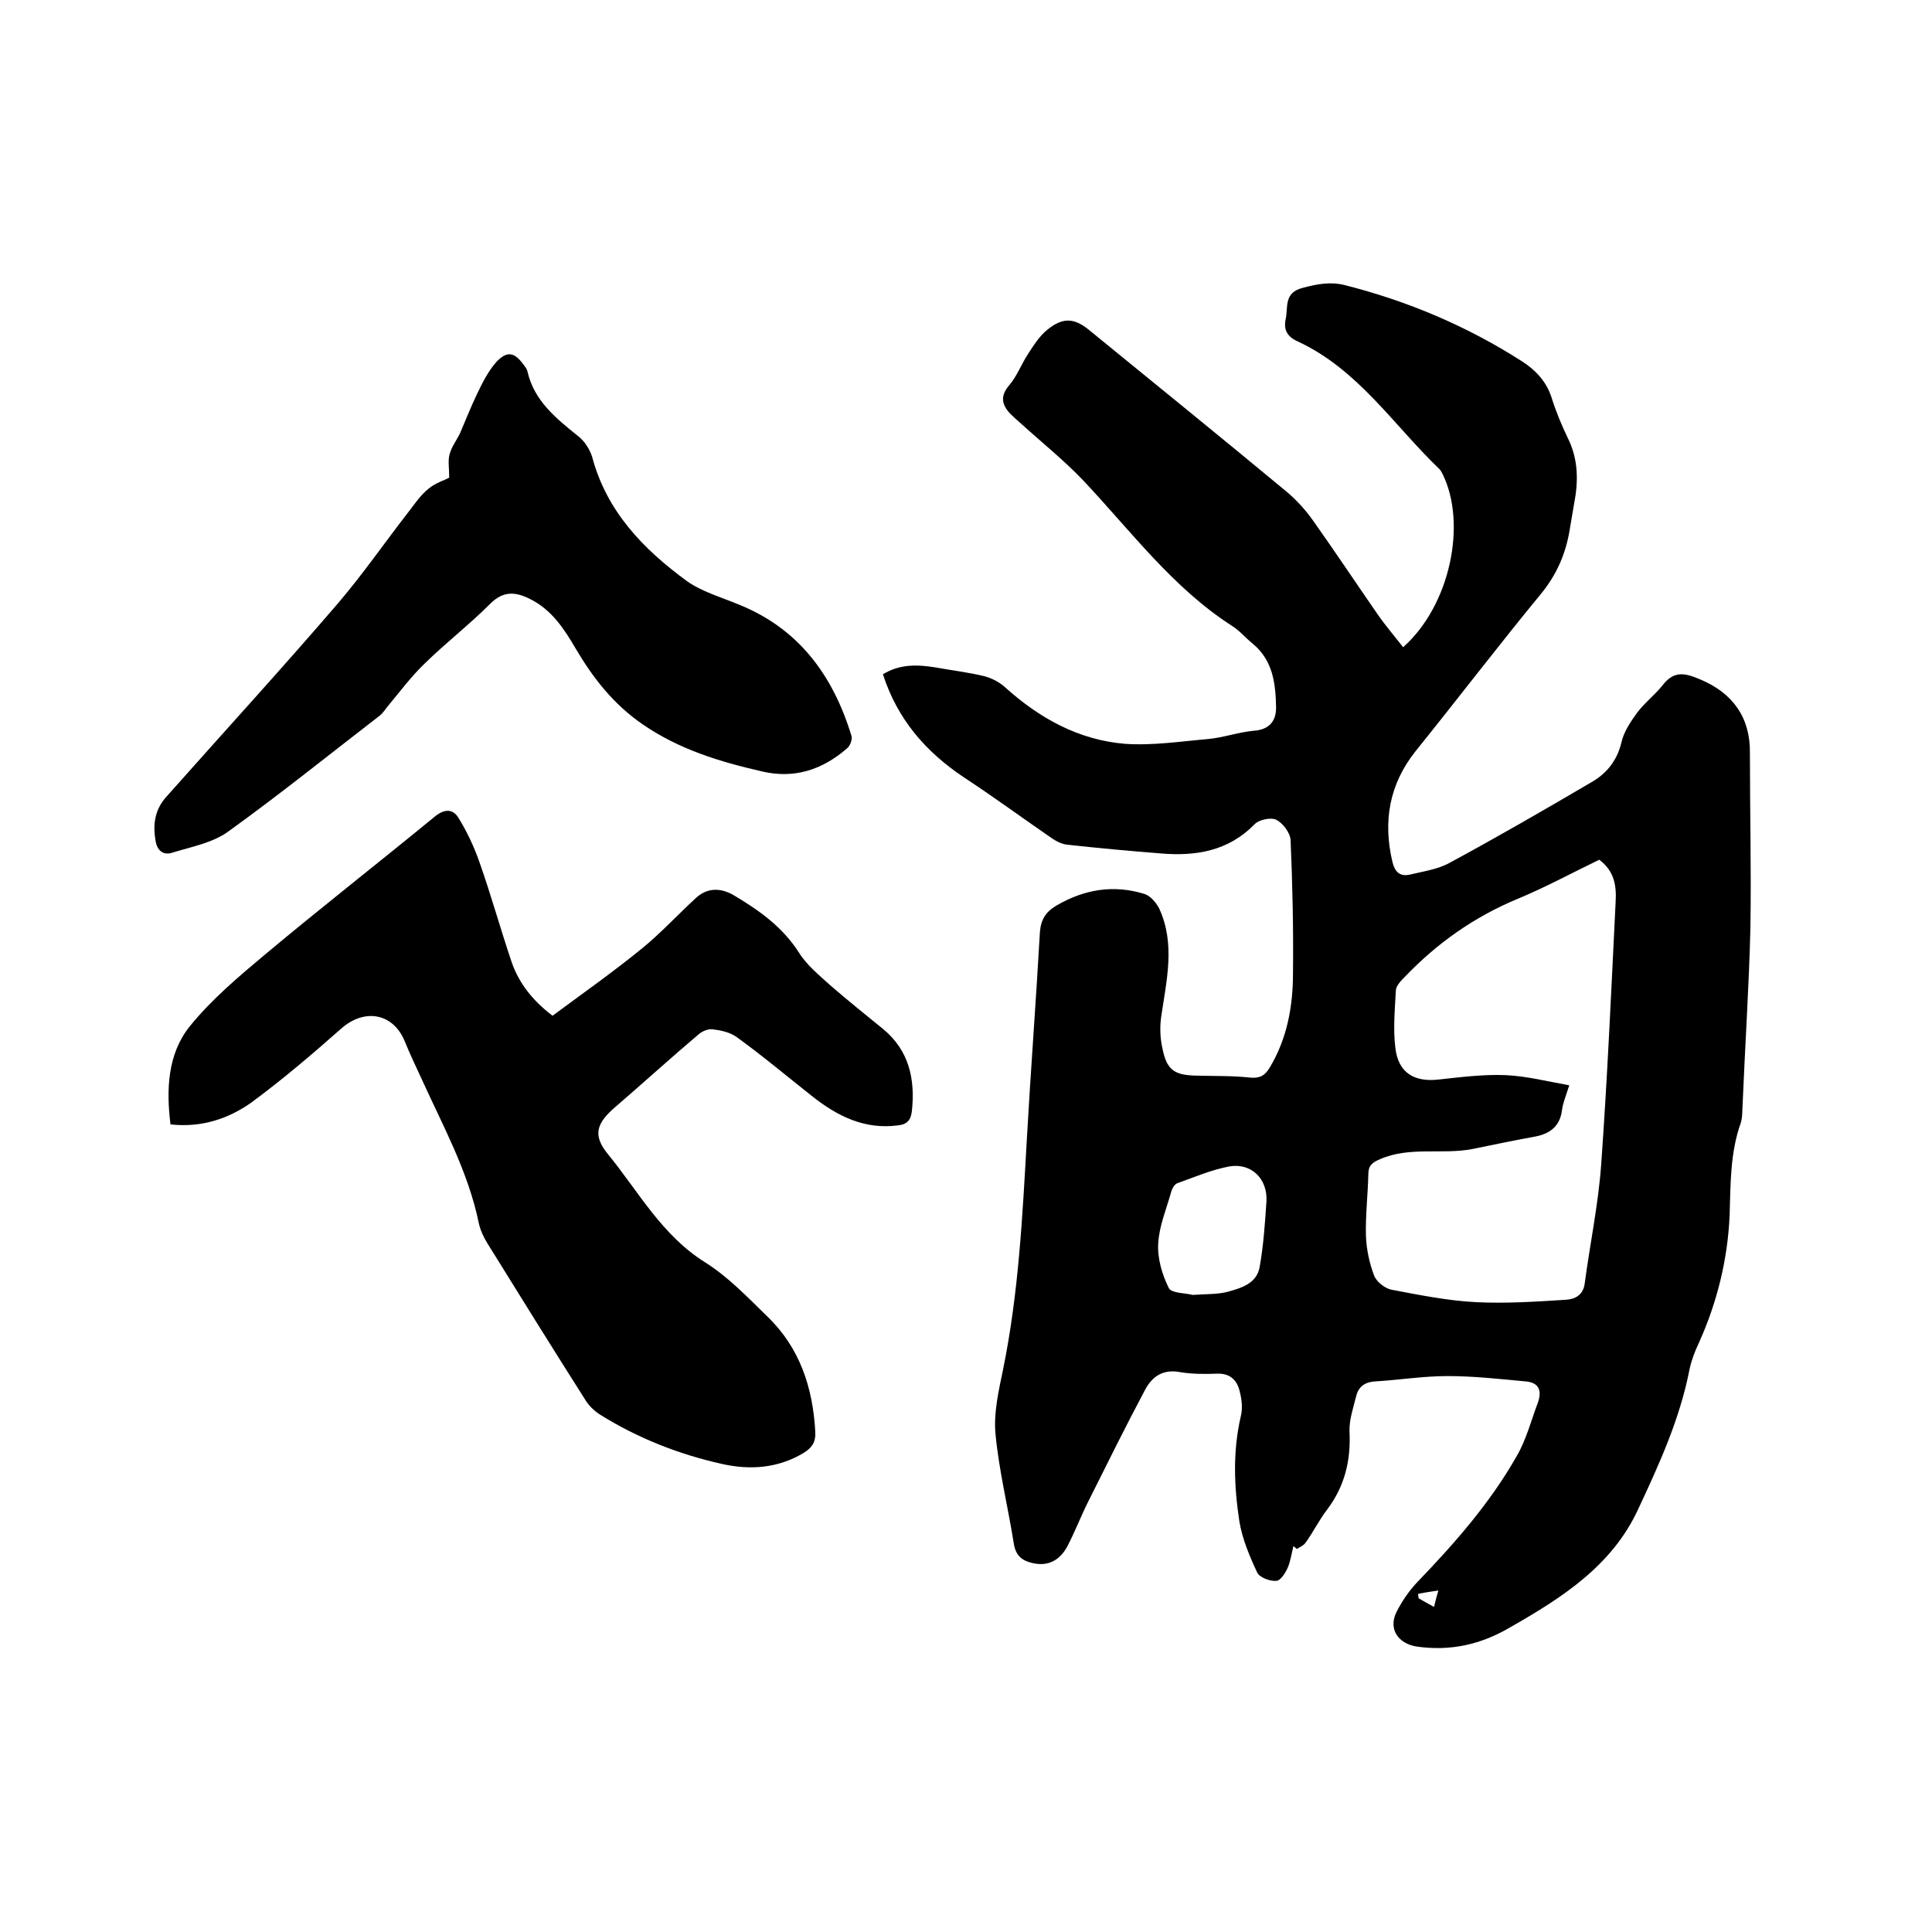
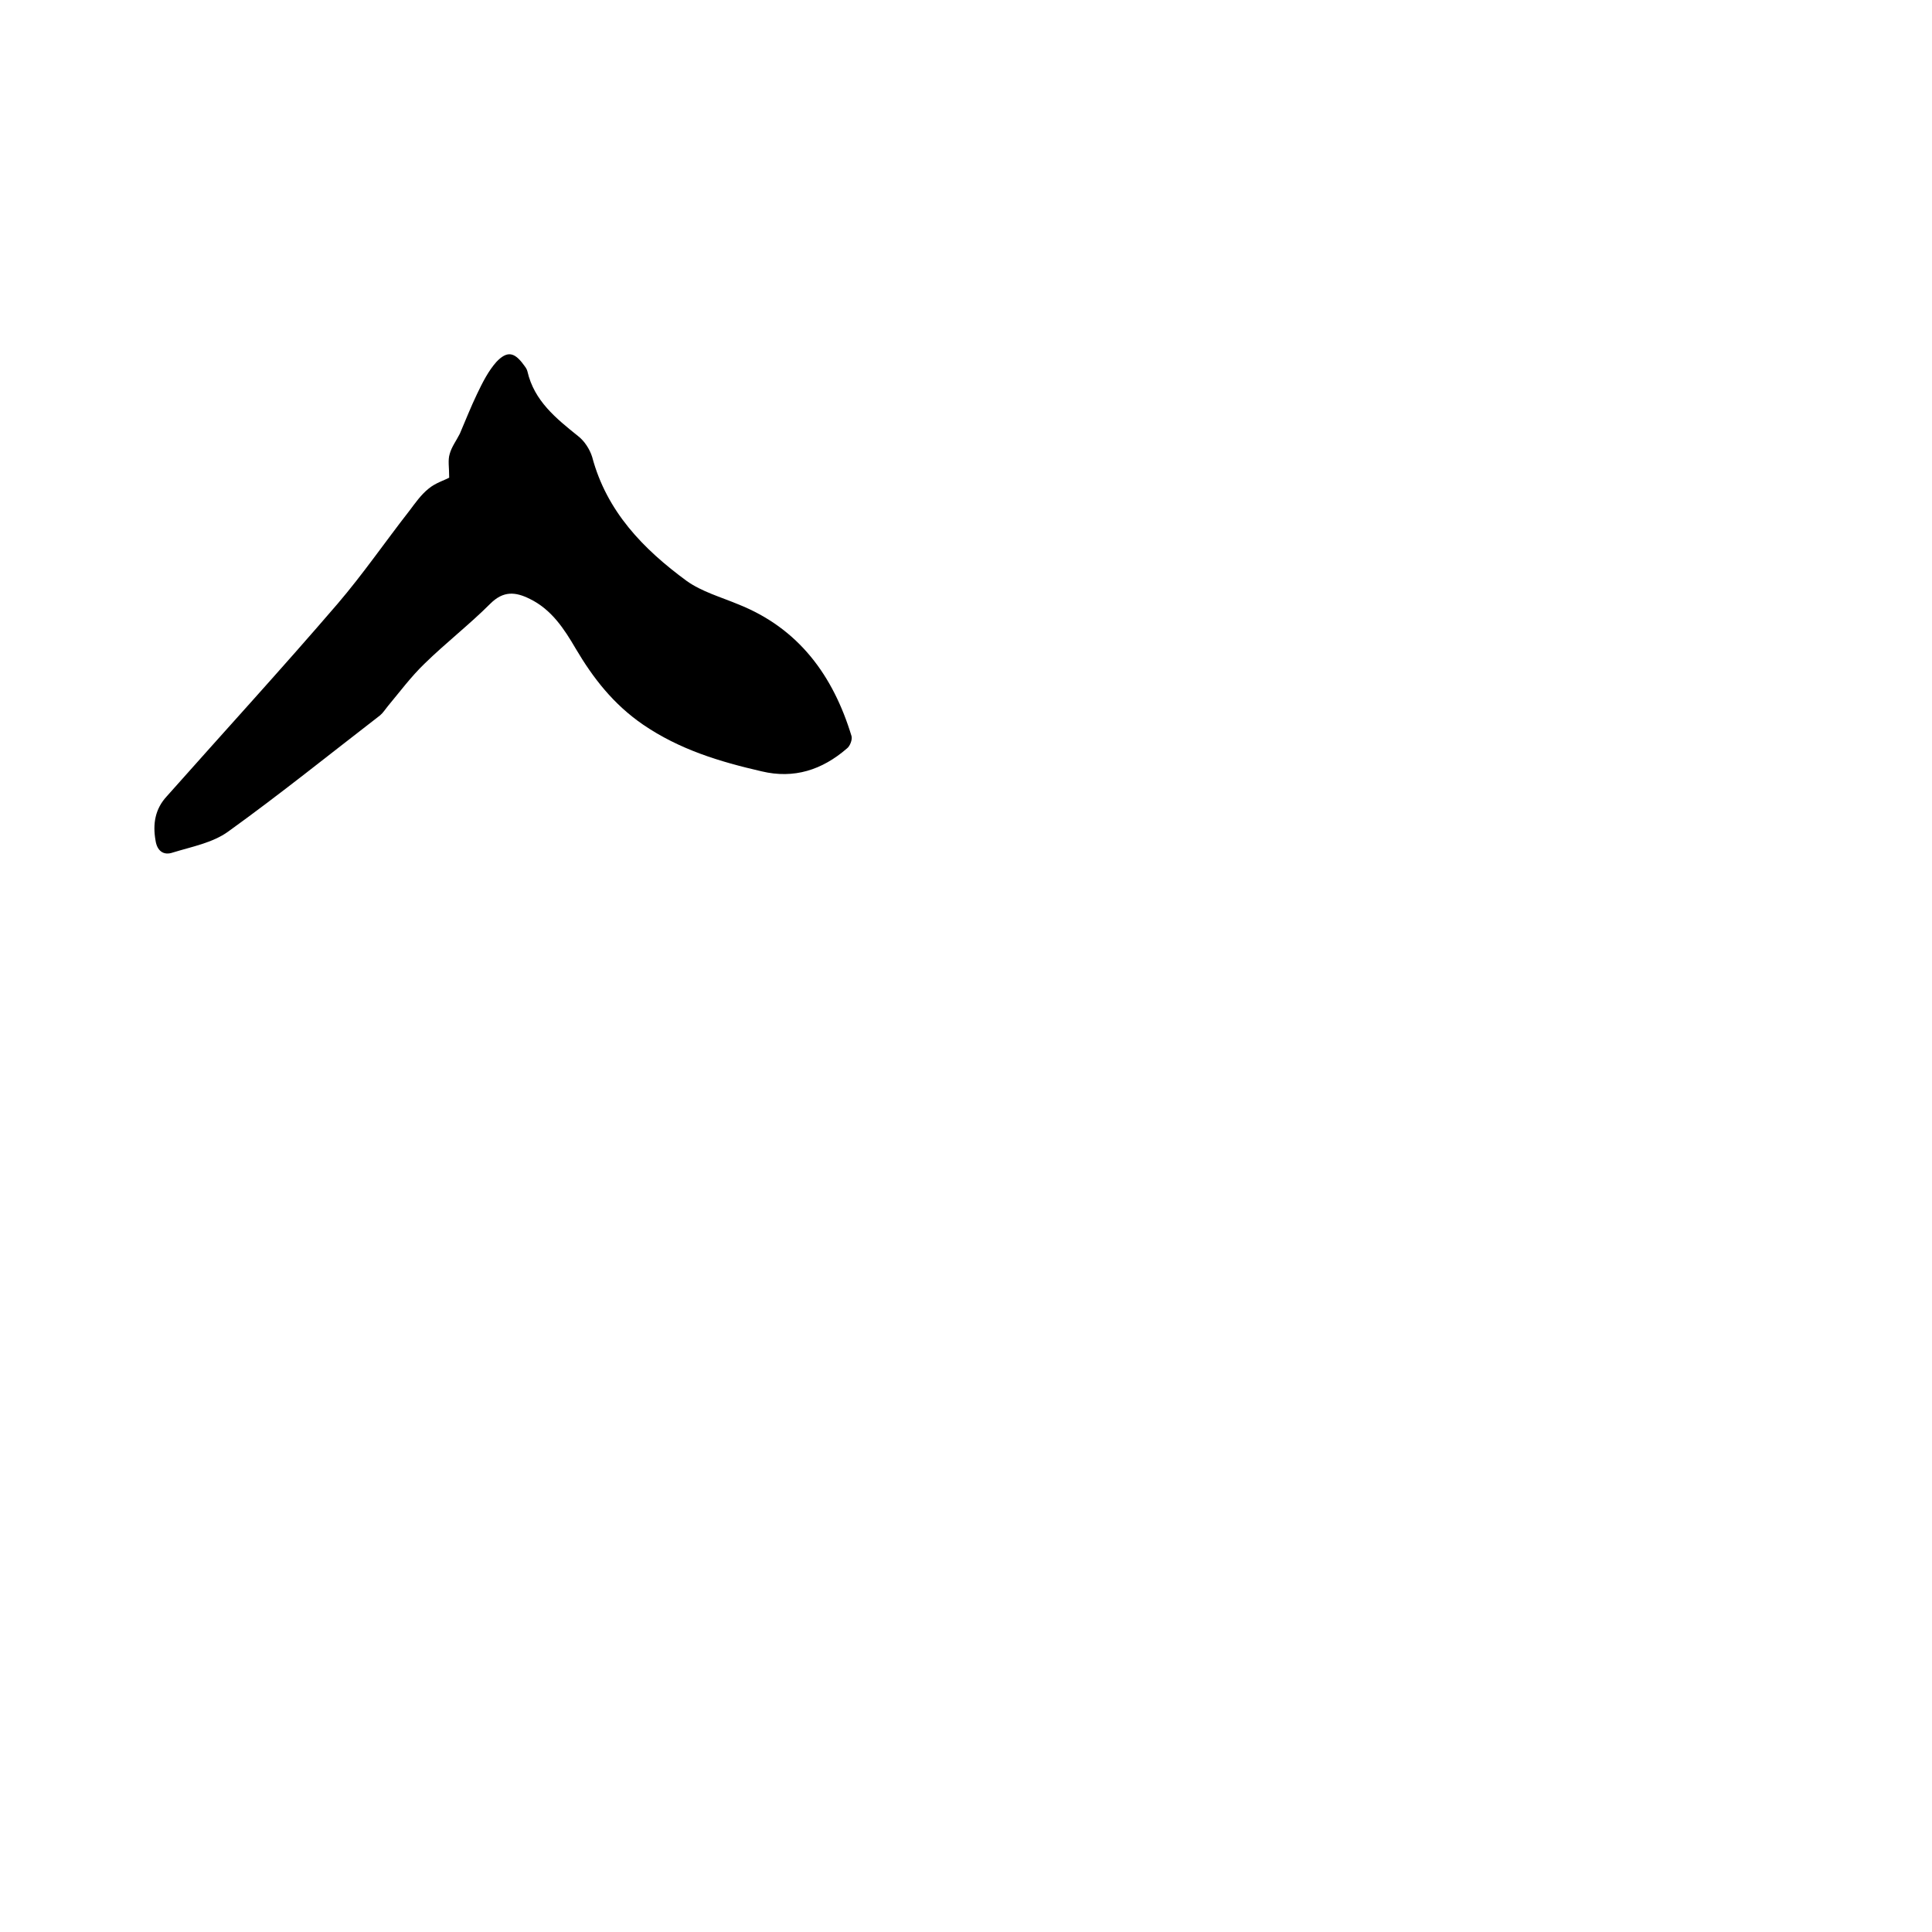
<svg xmlns="http://www.w3.org/2000/svg" enable-background="new 0 0 400 400" viewBox="0 0 400 400">
-   <path d="m182.8 139.6c3.6-2.2 7.3-2 11-1.4 3.3.6 6.7 1 10 1.8 1.5.4 3.1 1.2 4.3 2.3 7.1 6.4 15.2 10.9 24.8 11.7 5.7.4 11.5-.5 17.3-1 3.1-.3 6.2-1.4 9.3-1.7 3.2-.2 4.7-1.9 4.7-4.8-.1-4.9-.6-9.7-4.8-13.2-1.5-1.2-2.7-2.7-4.3-3.7-12.3-7.9-20.9-19.6-30.8-30.1-4-4.2-8.5-7.8-12.8-11.7-.8-.7-1.6-1.4-2.3-2.1-1.8-1.9-2.2-3.7-.2-6 1.6-1.9 2.5-4.4 3.9-6.5 1.1-1.7 2.3-3.6 3.9-4.9 3.3-2.7 5.7-2.5 8.9.2 13.6 11.1 27.3 22.2 40.8 33.4 2 1.7 3.8 3.7 5.3 5.8 4.6 6.5 9 13.1 13.5 19.6 1.6 2.3 3.5 4.5 5.2 6.7 9.8-8.7 13.2-25.6 8.2-35.8-.2-.4-.4-.8-.7-1.1-9.5-9.1-16.8-20.6-29.3-26.4-2.2-1-3-2.4-2.5-4.7.5-2.5-.4-5.4 3.5-6.4 3-.8 5.7-1.3 8.6-.6 13.1 3.3 25.4 8.5 36.8 15.8 2.8 1.8 5 4.1 6.1 7.4.9 2.9 2.1 5.8 3.4 8.5 2.2 4.4 2.2 9 1.3 13.6-.3 1.8-.6 3.5-.9 5.3-.8 5-2.7 9.4-6 13.4-8.8 10.7-17.2 21.7-25.9 32.5-5.5 6.9-6.8 14.6-4.8 23 .5 2 1.5 3 3.5 2.6 2.9-.7 5.9-1.1 8.4-2.5 9.8-5.3 19.5-10.9 29.2-16.6 3.2-1.8 5.4-4.5 6.3-8.3.5-2.2 1.9-4.3 3.3-6.2 1.5-2 3.6-3.6 5.2-5.6 2.4-3.1 4.6-2.6 7.9-1.2 6.6 2.8 10.3 7.8 10.2 15.2 0 12.1.3 24.3.1 36.4-.3 12-1.1 24.1-1.6 36.1-.1 1.4 0 2.8-.4 4.1-2.2 6.2-2.1 12.6-2.3 19.1-.4 9.2-2.6 18.1-6.4 26.5-.8 1.7-1.5 3.5-1.9 5.4-2 10.3-6.3 19.7-10.7 29.1-5.4 11.6-15.7 18.2-26.4 24.3-6.1 3.6-12.4 5-19.4 4-3.8-.6-5.9-3.6-4.2-7.1 1.1-2.2 2.6-4.4 4.3-6.2 7.7-8 15.1-16.4 20.6-26.1 2-3.4 3-7.4 4.4-11.1.9-2.5.2-4.2-2.6-4.4-5.4-.5-10.7-1.1-16.1-1.1-5 0-9.9.8-14.9 1.1-2.1.1-3.5 1-4 3-.6 2.4-1.5 5-1.4 7.4.3 6-1 11.3-4.6 16.1-1.7 2.2-2.9 4.7-4.5 6.9-.4.6-1.2.9-1.8 1.3-.2-.2-.5-.4-.7-.6-.4 1.5-.6 3.1-1.2 4.5-.5 1.1-1.5 2.7-2.4 2.7-1.3.1-3.4-.7-3.9-1.7-1.6-3.4-3.1-7-3.7-10.6-1.1-7.2-1.4-14.5.3-21.8.4-1.6.2-3.4-.2-5-.5-2.3-1.9-3.9-4.7-3.8-2.5.1-5.1.1-7.6-.3-3.5-.7-5.8.8-7.3 3.6-4.1 7.7-8 15.6-11.9 23.4-1.5 3-2.7 6.2-4.3 9.2-1.5 2.7-3.9 4.1-7.2 3.3-2.1-.5-3.4-1.5-3.8-4-1.2-7.6-3.1-15.2-3.8-22.8-.4-4.4.7-9 1.6-13.4 3.2-15.7 4-31.7 4.9-47.6.8-14.3 1.9-28.5 2.7-42.8.2-2.6 1.2-4.2 3.4-5.5 5.8-3.4 11.9-4.4 18.3-2.4 1.2.4 2.4 1.8 3 3 3.4 7.4 1.5 14.9.4 22.5-.3 2.1-.2 4.5.3 6.6.9 4.4 2.5 5.4 7 5.5 3.7.1 7.4 0 11.1.4 2 .2 3.1-.4 4.1-2.1 3.6-6 4.8-12.7 4.8-19.5.1-9.2-.1-18.4-.5-27.6-.1-1.5-1.6-3.5-3-4.2-1.1-.5-3.6 0-4.5 1-5.4 5.5-12.1 6.6-19.3 6-6.4-.5-12.9-1.1-19.3-1.8-1.2-.1-2.4-.7-3.4-1.4-6.1-4.2-12.1-8.6-18.2-12.6-7.9-5.3-13.7-12-16.7-21.3zm148.3 38.4c-5.6 2.7-11.1 5.7-16.9 8.1-8.9 3.7-16.6 9.1-23.3 16.1-.8.8-1.8 1.8-1.9 2.8-.2 4-.6 8-.1 12 .6 5.1 3.9 7.1 9 6.5 4.6-.5 9.3-1.1 13.9-.9 4.3.2 8.6 1.3 13.1 2.1-.7 2.2-1.3 3.6-1.5 5.1-.4 3.3-2.4 4.9-5.5 5.5-4.4.8-8.7 1.7-13.1 2.6-6.3 1.2-12.9-.6-19.1 2.1-1.6.7-2.4 1.3-2.4 3.1-.1 4.2-.6 8.5-.5 12.7.1 2.8.7 5.7 1.7 8.3.5 1.3 2.2 2.6 3.5 2.9 5.8 1.1 11.7 2.3 17.6 2.6 6.2.3 12.4-.1 18.6-.5 1.8-.1 3.6-.9 3.9-3.4 1.1-8.2 2.8-16.3 3.4-24.5 1.3-18.1 2.1-36.3 3-54.5.2-3.4-.3-6.4-3.4-8.7zm-84.2 90.1c2.9-.2 5-.1 7.1-.6 2.9-.8 6.2-1.7 6.8-5.2.8-4.5 1.1-9 1.4-13.5.3-4.7-3.1-8.1-7.7-7.3-3.7.7-7.2 2.2-10.8 3.5-.5.2-1 1-1.2 1.7-1 3.6-2.5 7.1-2.7 10.7-.2 3.1.8 6.5 2.2 9.3.6 1.1 3.6 1 4.9 1.4zm50 64.6c.3-1.3.6-2.4.9-3.4-1.4.2-2.8.4-4.2.7 0 .3.1.6.1.9.9.5 1.7 1 3.2 1.8z" />
-   <path d="m35.3 232.8c-.9-7.2-.6-14.5 3.9-20.2 4.5-5.6 10.2-10.4 15.7-15 11.6-9.7 23.5-19 35.2-28.6 2-1.6 3.7-1.5 4.8.3 1.8 2.9 3.3 6.1 4.4 9.3 2.4 6.8 4.3 13.7 6.6 20.5 1.5 4.4 4.3 8 8.5 11.2 6.2-4.6 12.6-9.1 18.6-14 3.9-3.2 7.4-7 11.1-10.4 2.4-2.2 5.2-2.1 7.9-.5 5.2 3.1 10 6.5 13.4 11.8 1.6 2.6 4.2 4.7 6.5 6.8 3.6 3.1 7.3 6.1 11 9.1 5.3 4.4 6.6 10.3 5.9 16.9-.2 1.8-.9 2.8-2.9 3-6.9.9-12.5-1.9-17.7-6s-10.3-8.4-15.7-12.3c-1.4-1-3.3-1.4-5-1.6-.9-.1-2.1.4-2.8 1-5.8 4.9-11.4 10-17.2 15-4 3.4-4.9 5.9-1.6 9.9 6.3 7.7 11.1 16.7 20 22.3 4.8 3 8.8 7.2 12.9 11.2 6.8 6.5 9.5 14.8 10 24 .1 2.2-.8 3.3-2.4 4.3-5.3 3.2-11.1 3.6-16.9 2.3-9-2-17.6-5.4-25.4-10.3-1.2-.8-2.3-1.9-3-3.1-6.8-10.7-13.5-21.5-20.2-32.3-.8-1.3-1.5-2.8-1.8-4.3-2.2-10.6-7.4-20-11.8-29.7-1.2-2.6-2.4-5.1-3.5-7.8-2.4-5.9-8.4-6.9-13.2-2.6-6 5.3-12.1 10.5-18.6 15.3-4.7 3.3-10.2 5.2-16.7 4.5z" />
  <path d="m93 98.9c0-2.2-.3-3.6.1-4.9.4-1.5 1.4-2.8 2.1-4.2 1.2-2.8 2.3-5.6 3.6-8.3 1.1-2.3 2.3-4.7 4-6.6 2.2-2.3 3.7-2 5.6.6.3.4.7.9.8 1.4 1.4 6.1 5.9 9.7 10.5 13.4 1.3 1 2.4 2.7 2.9 4.3 3 11.3 10.6 19.1 19.6 25.7 3.1 2.2 7 3.3 10.6 4.8 12.6 5 19.7 14.8 23.5 27.3.2.7-.3 2.1-1 2.6-5.1 4.4-10.9 6.3-17.6 4.7-8.7-2-17-4.5-24.6-9.7-6.1-4.2-10.3-9.6-13.9-15.7-2.4-4.1-5-8.1-9.5-10.3-3-1.5-5.5-1.7-8.2 1-4.3 4.3-9.2 8.1-13.6 12.4-2.8 2.7-5.1 5.8-7.6 8.8-.5.6-1 1.4-1.6 1.9-10.5 8.1-20.8 16.4-31.5 24.1-3.2 2.3-7.5 3.1-11.4 4.3-2 .7-3.3-.4-3.6-2.5-.6-3.4-.1-6.5 2.3-9.1 11.8-13.3 23.8-26.4 35.4-39.9 5.3-6.2 9.9-12.9 14.9-19.3 1.2-1.6 2.4-3.3 3.9-4.5 1.4-1.2 3.4-1.8 4.3-2.3z" />
</svg>